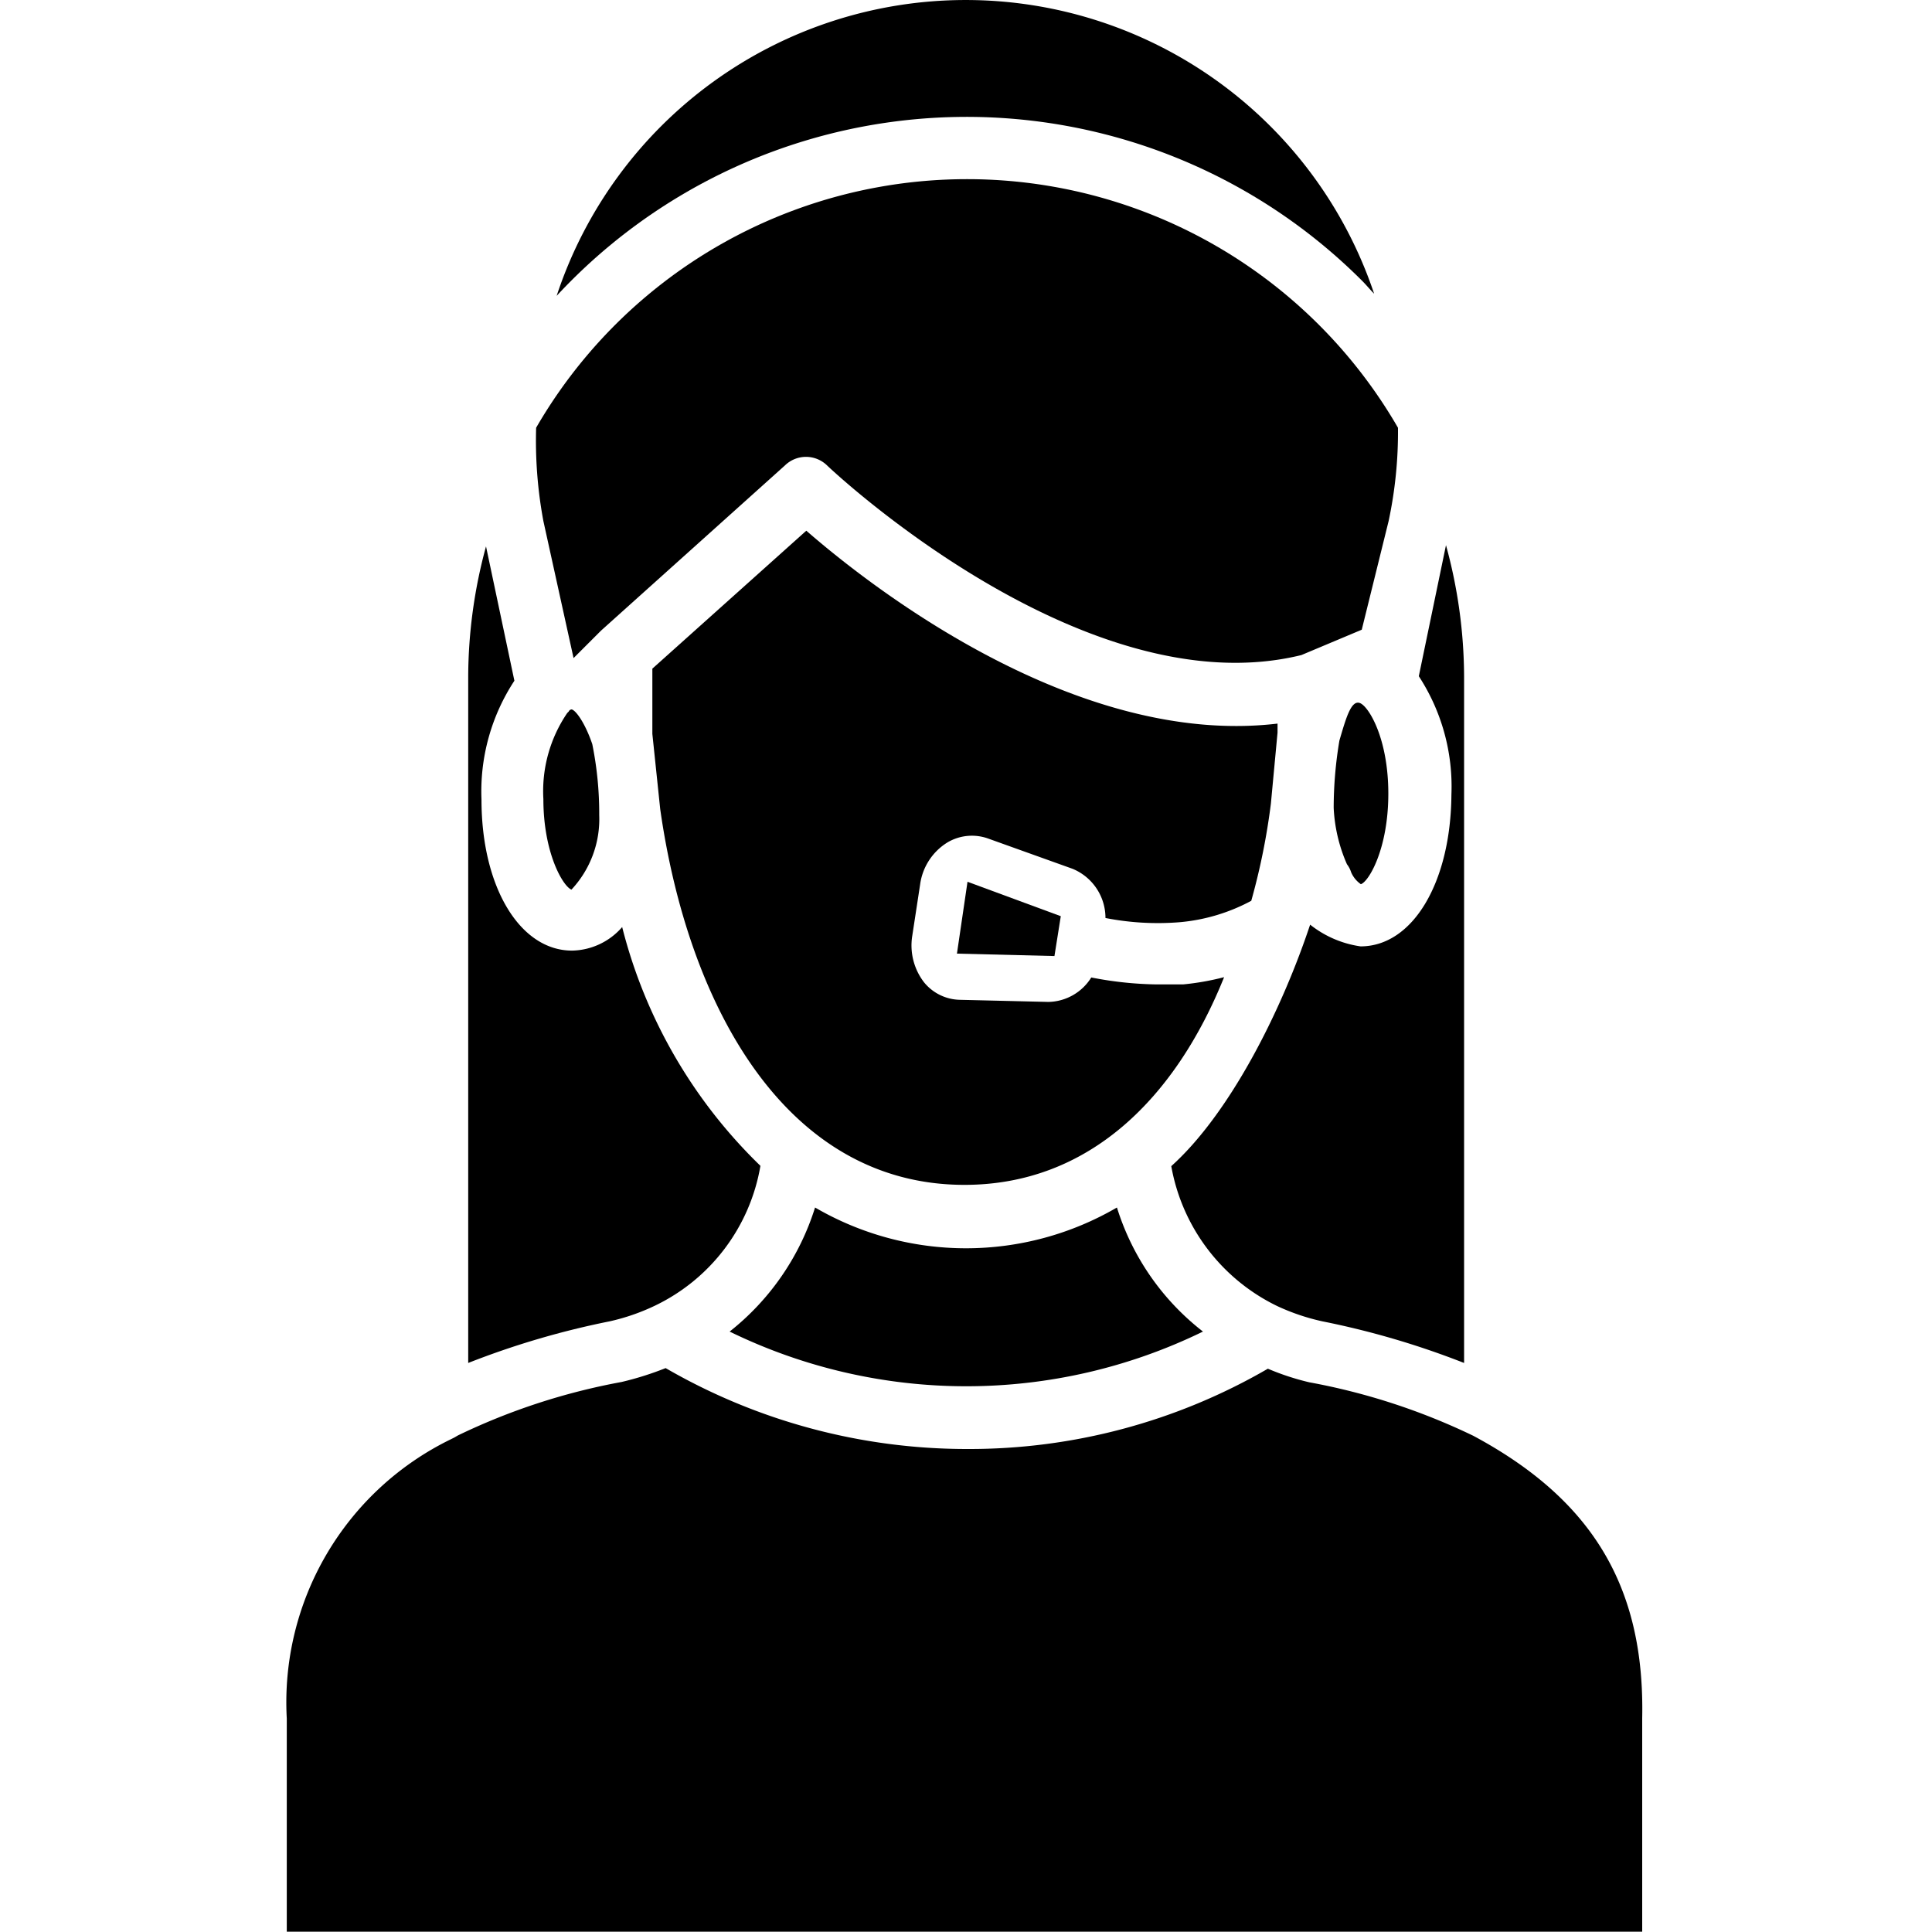
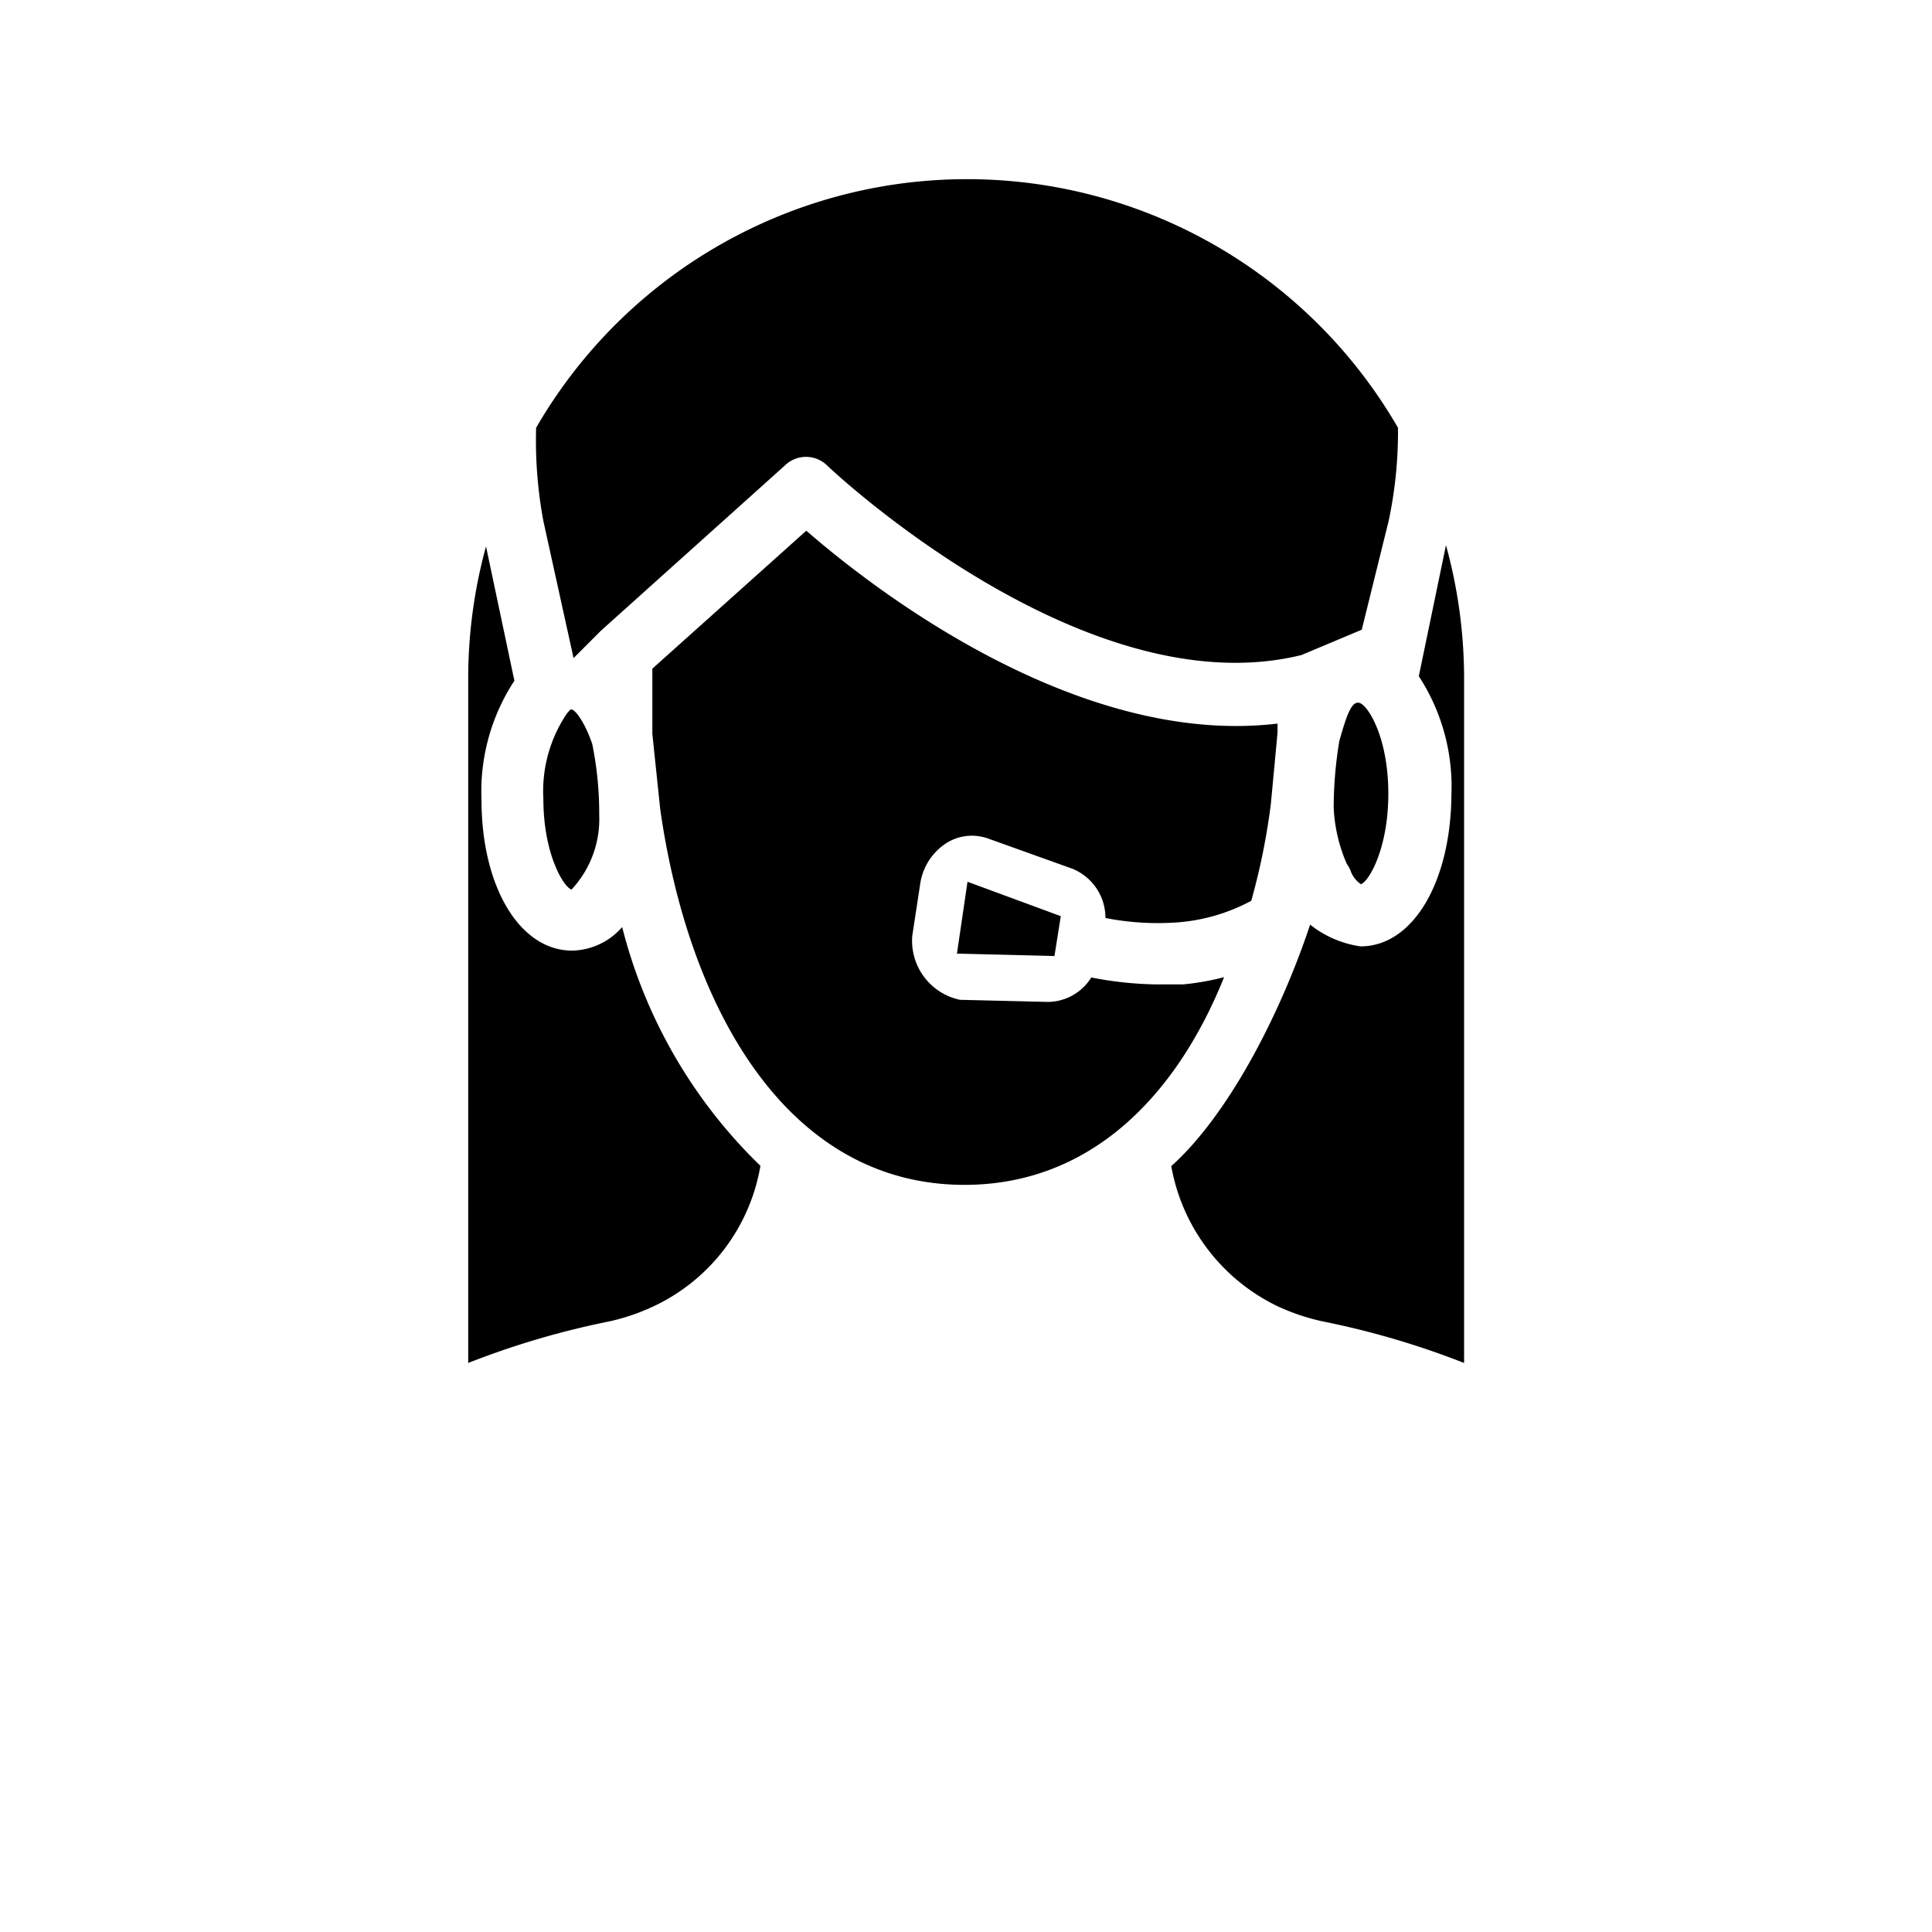
<svg xmlns="http://www.w3.org/2000/svg" data-name="Layer 1" viewBox="0 0 64 64" x="0px" y="0px">
  <title>1</title>
  <polygon points="31.7 31.59 34.93 31.67 35.14 30.35 32.05 29.21 31.7 31.59" />
  <path d="M45.08,29.29c.26-.08.91-1.17.91-3s-.65-2.89-.94-3-.46.49-.68,1.24a13.52,13.52,0,0,0-.19,2.23,5.23,5.23,0,0,0,.44,1.87.87.87,0,0,1,.14.27A.93.93,0,0,0,45.08,29.29Z" />
  <path d="M18.94,23.5s-.07,0-.1.07l-.05.05A4.6,4.6,0,0,0,18,26.47c0,1.79.65,2.89.93,3A3.42,3.42,0,0,0,19.85,27a11.56,11.56,0,0,0-.23-2.35C19.4,24,19.1,23.55,18.94,23.5Z" />
  <path d="M45.07,31.35a3.47,3.47,0,0,1-1.67-.72c-1,3-2.71,6.3-4.6,8a6.39,6.39,0,0,0,3.52,4.64,7.15,7.15,0,0,0,1.48.5,27.67,27.67,0,0,1,4.7,1.38V22.41a16.61,16.61,0,0,0-.6-4.35L47,22.4a6.69,6.69,0,0,1,1.08,3.92C48.06,29.23,46.8,31.35,45.07,31.35Z" />
-   <path d="M45.12,9.3c.15.15.26.29.4.43a14.27,14.27,0,0,0-27.08.07,18.52,18.52,0,0,1,26.68-.5Z" />
  <path d="M19,21.8l.79-.79.12-.12L26,15.42a1,1,0,0,1,1.4,0c.09.09,8.5,8.05,15.71,6.28l2-.84L46,17.26a14.15,14.15,0,0,0,.31-3.09,16.49,16.49,0,0,0-28.55,0A14.54,14.54,0,0,0,18,17.26Z" />
-   <path d="M36.62,30.41a9,9,0,0,0,2.45.14,6.13,6.13,0,0,0,2.38-.71,22.11,22.11,0,0,0,.65-3.22l.22-2.35V24.2c0-.08,0-.15,0-.23-6.65.79-13.43-4.49-15.61-6.39l-5.1,4.57c0,.19,0,.38,0,.58,0,.53,0,1.05,0,1.58l.26,2.49c.93,6.55,4.17,12.45,10.08,12.45,4.14,0,7-2.9,8.6-6.88a8.71,8.71,0,0,1-1.36.24c-.29,0-.57,0-.87,0a12,12,0,0,1-2.17-.23,1.71,1.71,0,0,1-1.42.81h0l-2.93-.07a1.57,1.57,0,0,1-1.19-.58A2,2,0,0,1,30.22,31l.26-1.7a1.94,1.94,0,0,1,.9-1.39,1.59,1.59,0,0,1,1.36-.13l2.79,1A1.76,1.76,0,0,1,36.62,30.41Z" />
+   <path d="M36.62,30.41a9,9,0,0,0,2.45.14,6.13,6.13,0,0,0,2.38-.71,22.11,22.11,0,0,0,.65-3.22l.22-2.35V24.2c0-.08,0-.15,0-.23-6.65.79-13.43-4.49-15.61-6.39l-5.1,4.57c0,.19,0,.38,0,.58,0,.53,0,1.05,0,1.58l.26,2.49c.93,6.55,4.17,12.45,10.08,12.45,4.14,0,7-2.9,8.6-6.88a8.71,8.71,0,0,1-1.36.24c-.29,0-.57,0-.87,0a12,12,0,0,1-2.17-.23,1.71,1.71,0,0,1-1.42.81h0l-2.93-.07A2,2,0,0,1,30.22,31l.26-1.7a1.94,1.94,0,0,1,.9-1.39,1.59,1.59,0,0,1,1.36-.13l2.79,1A1.76,1.76,0,0,1,36.62,30.41Z" />
  <path d="M21.7,43.25a6.31,6.31,0,0,0,3.49-4.63,16.72,16.72,0,0,1-4.58-7.91,2.25,2.25,0,0,1-1.66.78c-1.73,0-3-2.11-3-5a6.68,6.68,0,0,1,1.09-3.94L16.1,18.1a16.55,16.55,0,0,0-.59,4.31V45.15a27.57,27.57,0,0,1,4.69-1.38A7,7,0,0,0,21.7,43.25Z" />
-   <path d="M24.17,44.11a17.87,17.87,0,0,0,15.68,0A8.33,8.33,0,0,1,37,40a9.93,9.93,0,0,1-10,0A8.45,8.45,0,0,1,24.17,44.11Z" />
-   <path d="M48.8,47.56a21.38,21.38,0,0,0-5.43-1.77A8.43,8.43,0,0,1,42,45.34,19.7,19.7,0,0,1,32.05,48a19.92,19.92,0,0,1-10-2.68,10.32,10.32,0,0,1-1.46.46,21.31,21.31,0,0,0-5.42,1.77l-.12.07-.12.06a9.69,9.69,0,0,0-5.43,9.25l0,2.7c0,1.46,0,2.9,0,4.36H54.4c0-1.46,0-2.9,0-4.36l0-2.71C54.49,52.56,52.74,49.67,48.8,47.56Z" />
</svg>